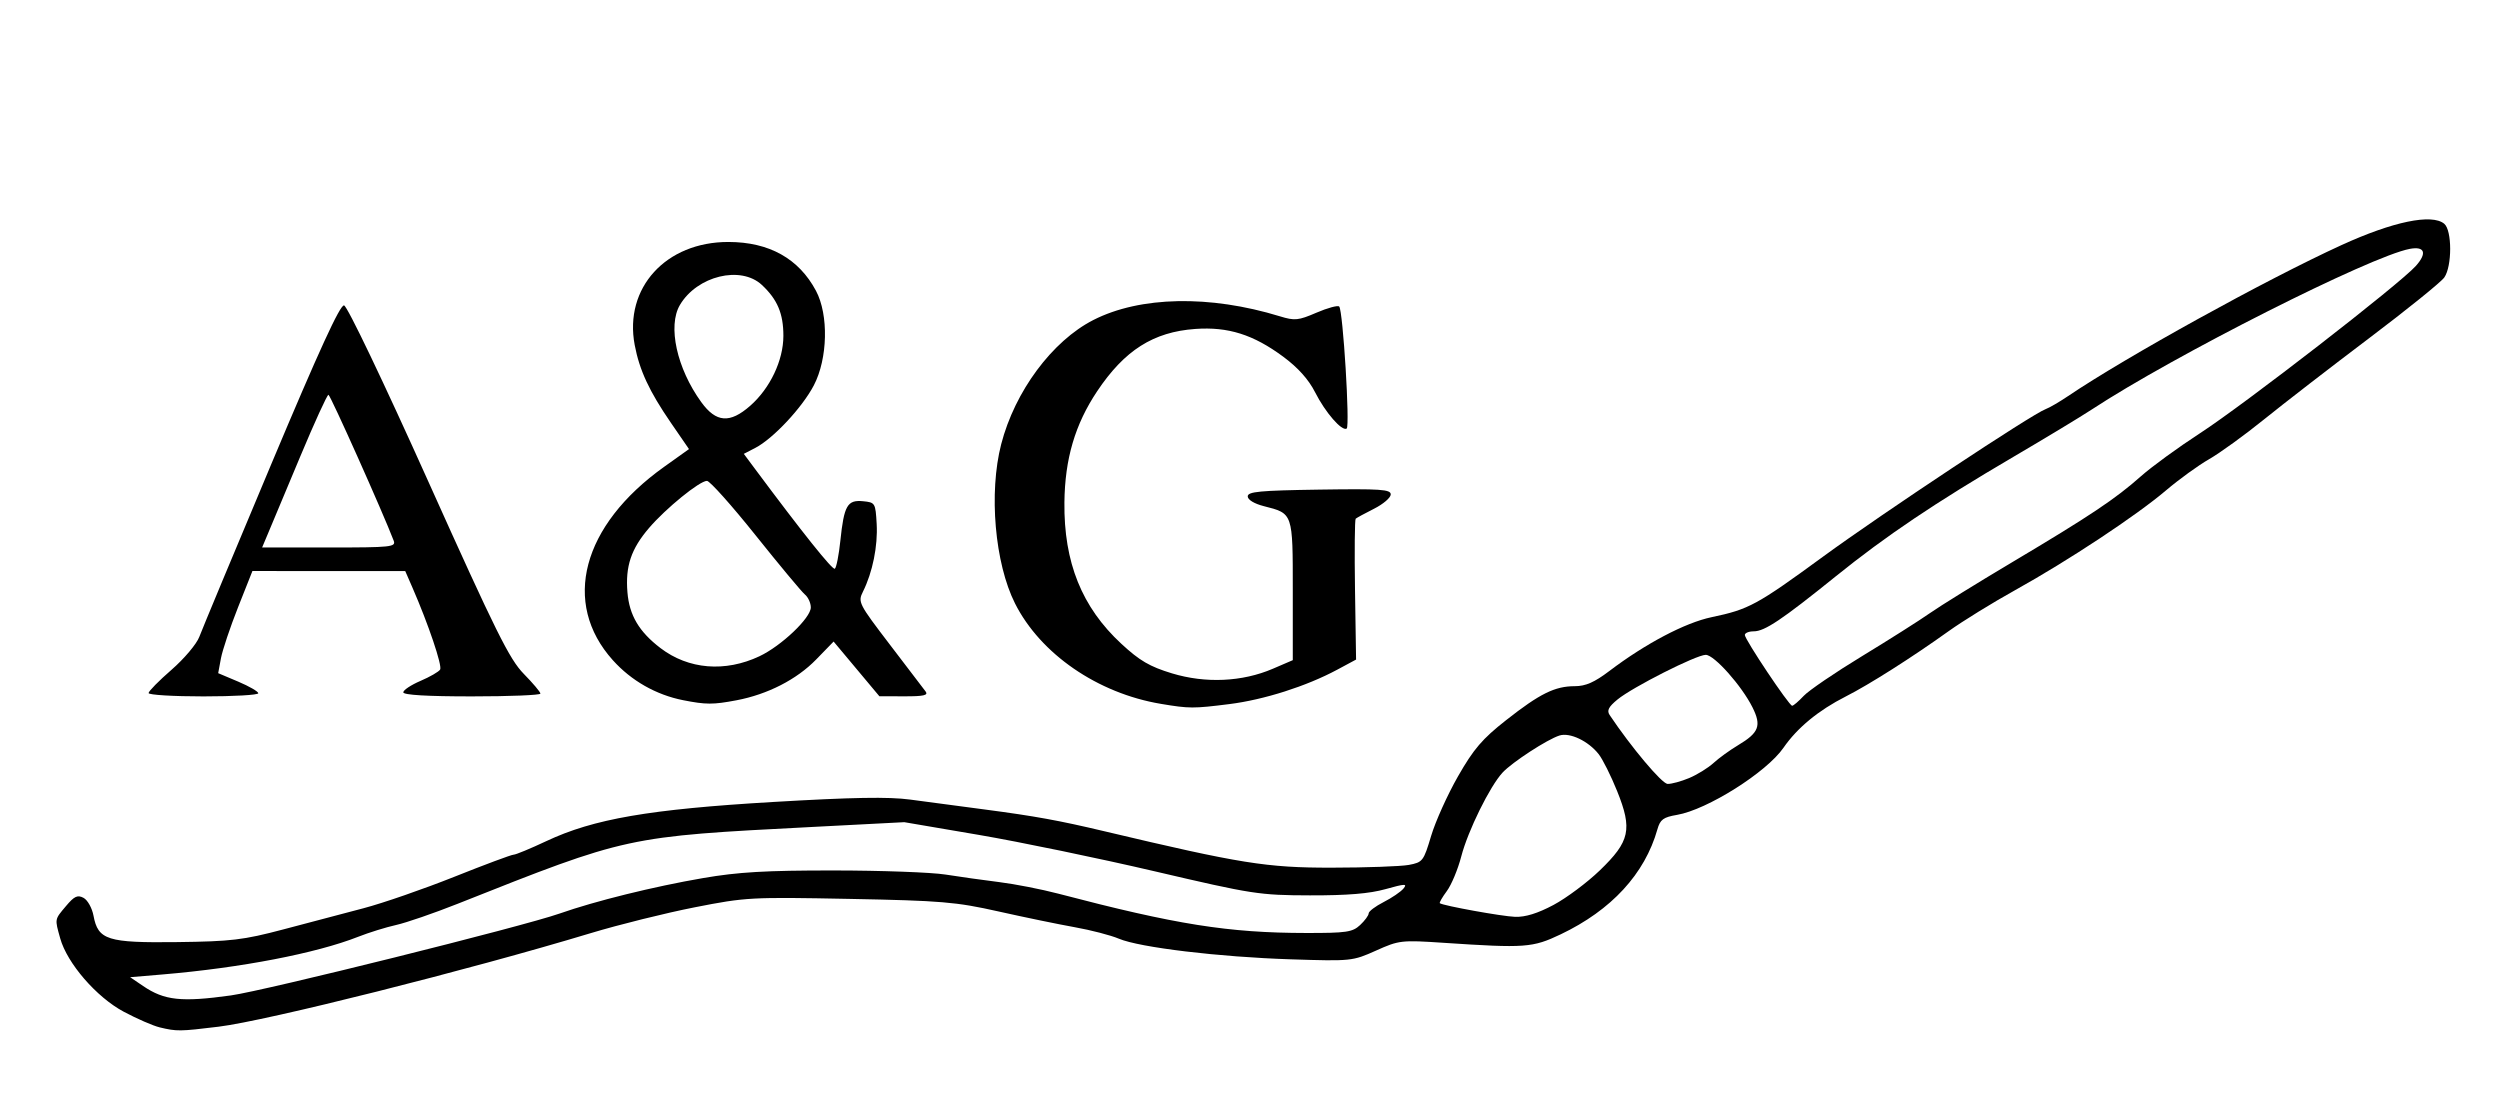
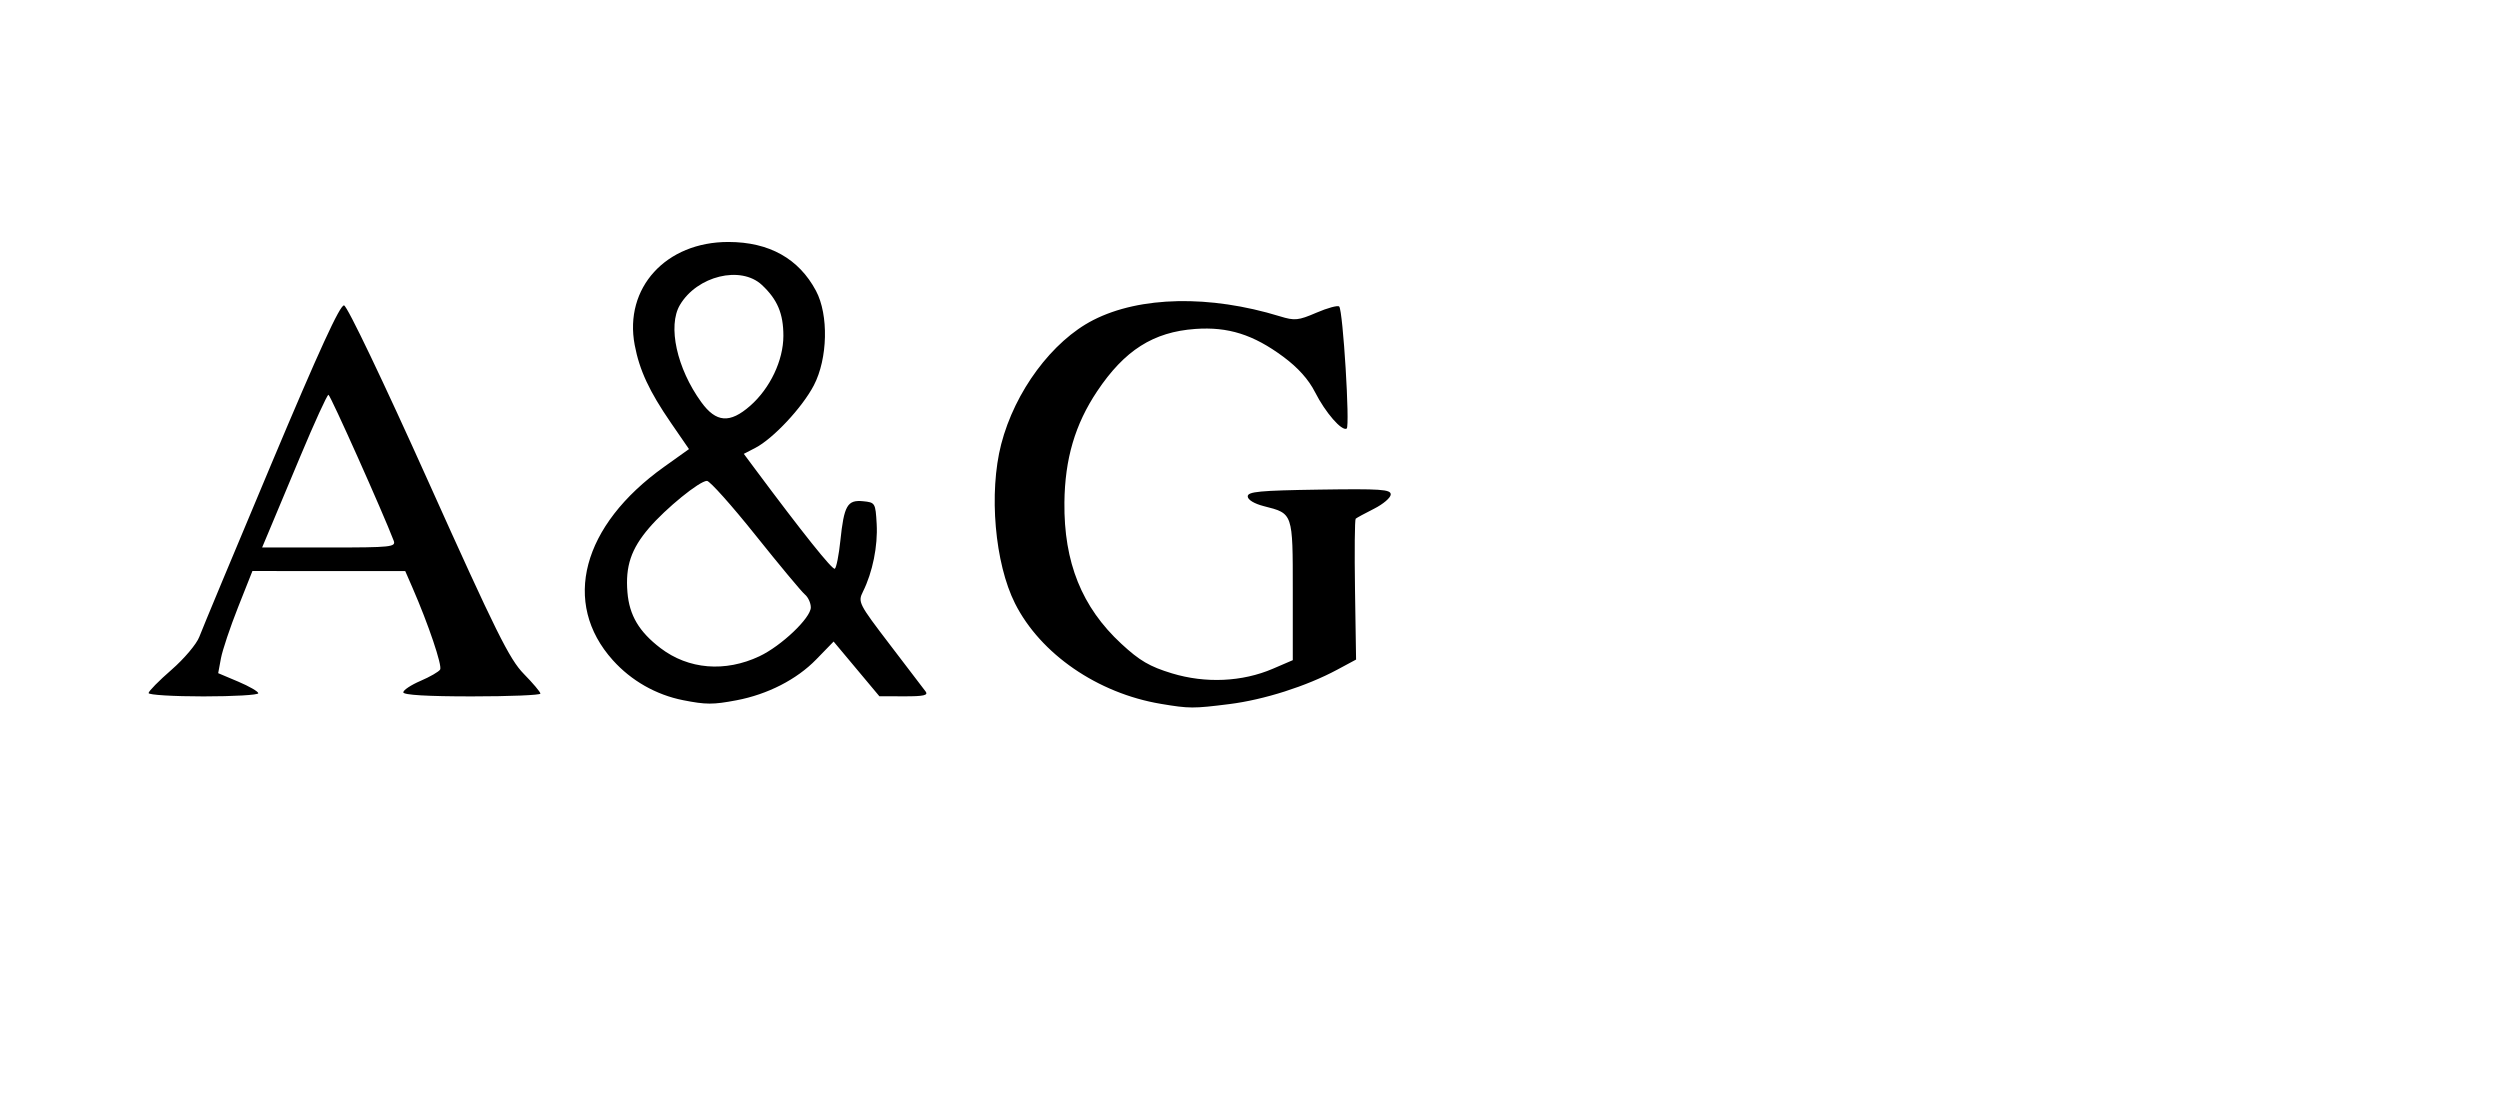
<svg xmlns="http://www.w3.org/2000/svg" version="1.1" id="svg9" width="638" height="283" viewBox="0 0 638 283">
  <defs id="defs13" />
  <g id="g15">
-     <path style="fill:#000000" d="m 40.739,262.181 c -1.674,-0.401 -5.797,-2.196 -9.161,-3.989 -6.952,-3.706 -14.449,-12.366 -16.217,-18.735 -1.403,-5.052 -1.461,-4.733 1.504,-8.257 2.097,-2.492 2.934,-2.88 4.457,-2.065 1.031,0.552 2.175,2.599 2.54,4.548 1.165,6.211 3.537,6.959 21.383,6.741 13.763,-0.168 16.852,-0.537 27.038,-3.232 6.325,-1.673 15.55,-4.109 20.5,-5.413 4.95,-1.304 15.366,-4.912 23.146,-8.018 7.78,-3.106 14.596,-5.647 15.146,-5.647 0.55,0 4.309,-1.558 8.354,-3.461 12.05,-5.672 26.29,-8.13 57.854,-9.988 20.279,-1.194 29.469,-1.354 35,-0.611 4.125,0.554 12.675,1.69 19,2.525 12.917,1.705 18.906,2.793 30.5,5.545 34.87,8.275 41.408,9.324 58.044,9.307 8.824,-0.009 17.698,-0.327 19.719,-0.706 3.524,-0.661 3.758,-0.966 5.677,-7.4 1.101,-3.691 4.19,-10.535 6.863,-15.21 3.996,-6.987 6.181,-9.538 12.278,-14.333 8.623,-6.781 12.441,-8.667 17.543,-8.667 2.737,0 5.004,-0.997 8.782,-3.863 9.218,-6.992 19.359,-12.333 26.104,-13.746 9.535,-1.999 11.521,-3.078 28.488,-15.479 15.104,-11.039 53.328,-36.368 56.777,-37.622 0.948,-0.345 3.523,-1.844 5.723,-3.331 14.744,-9.968 50.465,-29.695 69.724,-38.505 13.171,-6.025 23.098,-8.091 26.26,-5.467 2.018,1.675 2.027,10.838 0.013,13.714 -0.827,1.18 -9.489,8.174 -19.25,15.543 -9.761,7.369 -21.797,16.672 -26.747,20.675 -4.95,4.002 -11.25,8.565 -14,10.138 -2.75,1.573 -7.7,5.156 -11,7.961 -7.62,6.477 -24.956,17.942 -38.5,25.461 -5.775,3.206 -13.425,7.924 -17,10.485 -9.405,6.736 -20.27,13.634 -26.239,16.659 -6.96,3.527 -12.381,7.991 -15.904,13.097 -4.318,6.26 -19.468,15.807 -27.168,17.122 -3.499,0.597 -4.292,1.181 -5,3.685 -3.22,11.38 -11.744,20.633 -24.689,26.801 -7.16,3.412 -9.044,3.549 -29.767,2.167 -10.914,-0.728 -11.457,-0.666 -17.353,1.98 -5.992,2.689 -6.33,2.724 -21.733,2.23 -18.335,-0.588 -38.596,-3.019 -43.904,-5.269 -2.059,-0.872 -7.118,-2.189 -11.243,-2.925 -4.125,-0.736 -12.9,-2.55 -19.5,-4.03 -10.842,-2.431 -14.51,-2.74 -38,-3.198 -25.151,-0.49 -26.441,-0.42 -39.5,2.148 -7.425,1.46 -19.35,4.423 -26.5,6.584 -31.239,9.442 -82.72,22.384 -95,23.882 -9.939,1.213 -10.657,1.221 -15.044,0.17 z m 18.178,-8.148 c 8.707,-1.211 74.54,-17.608 83.866,-20.888 9.095,-3.199 23.999,-6.885 36.646,-9.062 8.949,-1.541 16.015,-1.952 33.354,-1.941 12.1,0.007 24.925,0.477 28.5,1.043 3.575,0.566 9.764,1.435 13.753,1.932 3.989,0.496 10.739,1.817 15,2.935 30.169,7.915 43.412,10.017 63.308,10.047 10.267,0.015 11.807,-0.211 13.75,-2.022 1.204,-1.121 2.189,-2.462 2.189,-2.98 0,-0.517 1.718,-1.817 3.817,-2.888 2.099,-1.071 4.374,-2.619 5.056,-3.44 1.067,-1.286 0.435,-1.267 -4.567,0.137 -4.1,1.151 -9.772,1.619 -19.306,1.593 -12.938,-0.035 -14.582,-0.29 -39.5,-6.116 -14.3,-3.343 -34.55,-7.538 -45,-9.321 l -19,-3.242 -23.5,1.219 c -47.641,2.471 -46.919,2.314 -90.5,19.61 -6.05,2.401 -13.11,4.834 -15.689,5.406 -2.579,0.572 -6.945,1.93 -9.702,3.017 -10.691,4.214 -29.992,7.931 -49.896,9.609 l -8.287,0.699 3.313,2.251 c 5.434,3.693 9.773,4.158 22.396,2.402 z m 337.544,-23.094 c 3.277,-1.747 8.592,-5.713 11.81,-8.813 7.688,-7.406 8.356,-10.462 4.424,-20.23 -1.562,-3.881 -3.684,-8.129 -4.715,-9.439 -2.632,-3.346 -7.344,-5.587 -9.997,-4.755 -3.097,0.972 -12.05,6.798 -14.518,9.448 -3.238,3.475 -8.852,14.868 -10.55,21.41 -0.849,3.27 -2.503,7.242 -3.676,8.829 -1.173,1.586 -1.98,2.988 -1.794,3.114 0.962,0.656 15.866,3.352 19.198,3.473 2.62,0.095 5.775,-0.881 9.819,-3.036 z m 34.603,-32.377 c 2.045,-0.854 4.843,-2.583 6.218,-3.841 1.375,-1.258 4.193,-3.3 6.263,-4.536 5.358,-3.202 6.034,-4.97 3.693,-9.664 -2.754,-5.521 -9.771,-13.406 -11.932,-13.406 -2.393,0 -18.69,8.248 -22.524,11.399 -2.284,1.878 -2.761,2.822 -2,3.96 5.499,8.216 13.332,17.532 14.782,17.581 0.98,0.033 3.455,-0.639 5.5,-1.493 z m 29.246,-20.977 c 1.307,-1.391 8.023,-5.964 14.924,-10.16 6.901,-4.197 14.666,-9.118 17.254,-10.937 2.589,-1.819 12.039,-7.669 21,-13 19.822,-11.793 26.354,-16.153 32.875,-21.944 2.755,-2.447 9.519,-7.375 15.031,-10.952 11.367,-7.376 51.02,-38.108 55.138,-42.732 2.915,-3.274 2.277,-5.065 -1.548,-4.348 -10.019,1.88 -60.322,27.288 -81.202,41.016 -2.75,1.808 -11.75,7.246 -20,12.085 -19.954,11.703 -32.471,20.124 -45.345,30.506 -13.72,11.065 -18.095,13.997 -20.887,13.997 -1.247,0 -2.268,0.419 -2.268,0.932 0,1.165 11.29,18.05 12.076,18.061 0.317,0.004 1.645,-1.131 2.952,-2.522 z" id="path177" />
    <path d="m 296.265,179.625 c -16.148,-2.698 -30.742,-12.743 -37.231,-25.625 -5.16,-10.244 -6.725,-28.255 -3.531,-40.636 3.477,-13.477 13.022,-26.342 23.515,-31.696 11.922,-6.082 29.73,-6.438 47.601,-0.951 3.797,1.166 4.697,1.077 9.347,-0.923 2.83,-1.217 5.439,-1.924 5.798,-1.57 0.961,0.948 2.782,30.607 1.911,31.145 -1.227,0.758 -5.436,-4.08 -8.068,-9.274 -1.649,-3.254 -4.349,-6.268 -8.112,-9.056 -7.634,-5.656 -14.09,-7.695 -22.462,-7.094 -10.705,0.768 -18.055,5.439 -25.054,15.919 -5.63,8.43 -8.222,17.244 -8.342,28.356 -0.165,15.29 4.442,26.732 14.52,36.062 4.684,4.337 7.235,5.828 12.921,7.555 8.582,2.607 17.953,2.179 25.751,-1.175 l 5.088,-2.189 v -17.754 c 0,-19.893 0.083,-19.65 -7.379,-21.547 -2.455,-0.624 -4.121,-1.635 -4.121,-2.5 0,-1.207 3.087,-1.498 18.25,-1.725 15.689,-0.234 18.25,-0.062 18.25,1.23 0,0.826 -1.913,2.467 -4.25,3.645 -2.337,1.179 -4.45,2.326 -4.696,2.549 -0.245,0.223 -0.323,8.403 -0.174,18.177 l 0.272,17.771 -4.826,2.593 c -7.832,4.208 -18.667,7.663 -27.509,8.772 -9.248,1.16 -10.199,1.156 -17.471,-0.058 z m -121.94,-0.936 c -6.898,-1.368 -13.215,-4.962 -17.923,-10.199 -13.133,-14.607 -7.89,-34.389 13.08,-49.354 l 6.346,-4.529 -4.605,-6.694 c -5.522,-8.028 -8.032,-13.422 -9.251,-19.879 -2.749,-14.569 7.95,-26.313 23.945,-26.283 10.383,0.019 17.945,4.243 22.324,12.468 3.263,6.129 3.007,17.313 -0.552,24.124 -2.965,5.674 -10.391,13.61 -14.931,15.958 l -2.939,1.52 2.799,3.762 c 12.207,16.405 19.82,25.932 20.425,25.558 0.394,-0.244 1.033,-3.476 1.419,-7.182 0.933,-8.957 1.782,-10.434 5.771,-10.048 3.111,0.301 3.191,0.434 3.494,5.805 0.318,5.615 -1.044,12.338 -3.494,17.256 -1.331,2.671 -1.127,3.073 6.835,13.5 4.514,5.911 8.631,11.31 9.15,11.997 0.73,0.968 -0.493,1.246 -5.43,1.231 l -6.372,-0.019 -5.84,-6.98 -5.84,-6.98 -4.439,4.568 c -4.969,5.112 -12.388,8.914 -20.339,10.422 -5.986,1.135 -7.807,1.132 -13.633,-0.023 z m 19.496,-11.218 c 5.589,-2.637 13.097,-9.779 13.097,-12.458 0,-1.127 -0.683,-2.616 -1.518,-3.309 -0.835,-0.693 -6.501,-7.498 -12.592,-15.122 -6.091,-7.624 -11.667,-13.863 -12.392,-13.863 -1.878,0 -10.486,7 -14.789,12.027 -4.579,5.35 -6.057,9.761 -5.504,16.427 0.486,5.863 2.973,10.054 8.436,14.221 7.14,5.446 16.493,6.215 25.262,2.077 z m -2.373,-63.911 c 5.084,-4.464 8.471,-11.603 8.471,-17.856 0,-5.68 -1.521,-9.279 -5.486,-12.984 -5.387,-5.034 -16.537,-2.311 -20.92,5.109 -3.167,5.362 -0.791,16.179 5.444,24.786 3.796,5.24 7.298,5.505 12.491,0.945 z M 37.918,176.87 c 0,-0.468 2.635,-3.142 5.855,-5.942 3.22,-2.801 6.41,-6.581 7.089,-8.4 0.679,-1.819 8.946,-21.658 18.371,-44.087 12.184,-28.994 17.551,-40.699 18.571,-40.5 0.825,0.161 9.966,19.267 21.524,44.988 17.249,38.386 20.691,45.321 24.34,49.038 2.337,2.381 4.25,4.65 4.25,5.041 0,0.392 -7.875,0.712 -17.5,0.712 -11.4,0 -17.5,-0.361 -17.5,-1.036 0,-0.57 1.975,-1.882 4.39,-2.917 2.414,-1.035 4.671,-2.337 5.015,-2.894 0.591,-0.957 -2.996,-11.578 -7.057,-20.893 l -1.848,-4.24 -19.5,-0.008 -19.5,-0.008 -3.666,9.248 c -2.016,5.086 -3.982,10.952 -4.368,13.034 l -0.702,3.786 5.118,2.162 c 2.815,1.189 5.118,2.523 5.118,2.964 0,0.441 -6.3,0.802 -14,0.802 -7.7,0 -14,-0.383 -14,-0.85 z m 62.547,-38.9 c -2.698,-7.079 -16.167,-37.204 -16.643,-37.224 -0.328,-0.014 -3.562,7.062 -7.186,15.724 -3.624,8.662 -7.299,17.438 -8.167,19.5 l -1.577,3.75 h 17.12 c 15.893,0 17.073,-0.126 16.453,-1.75 z" style="fill:#000000" id="path355" />
  </g>
</svg>